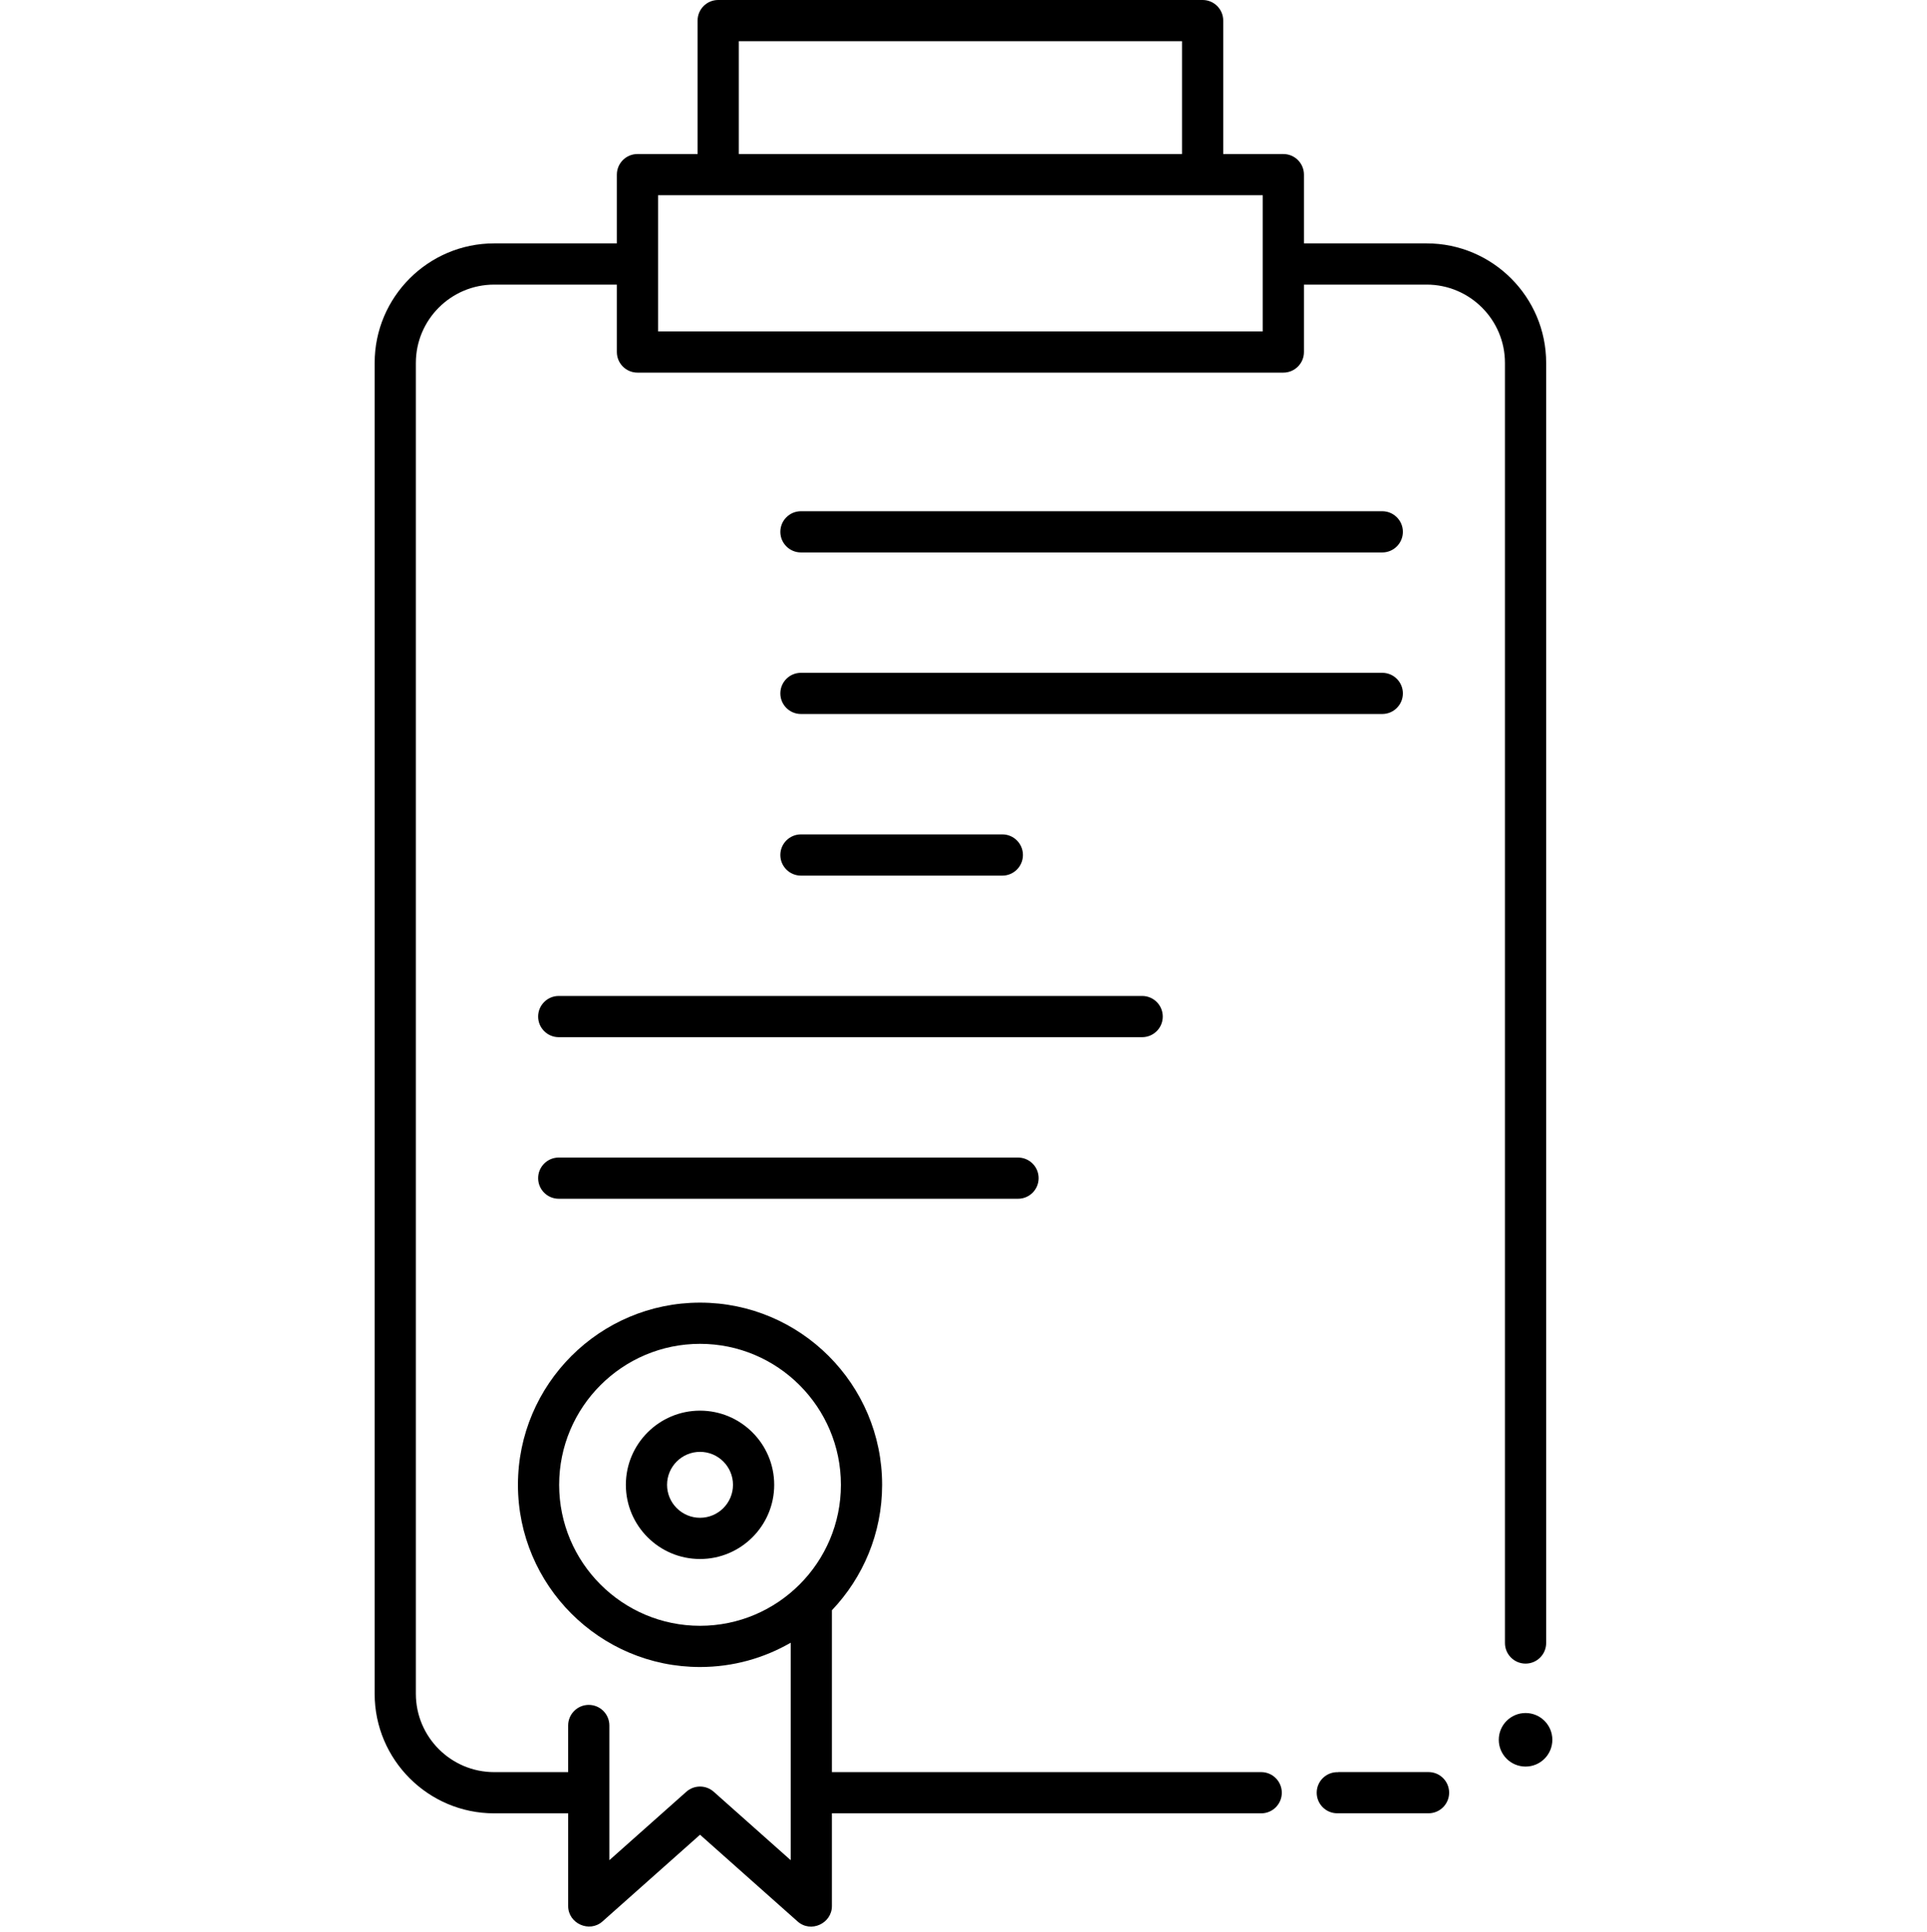
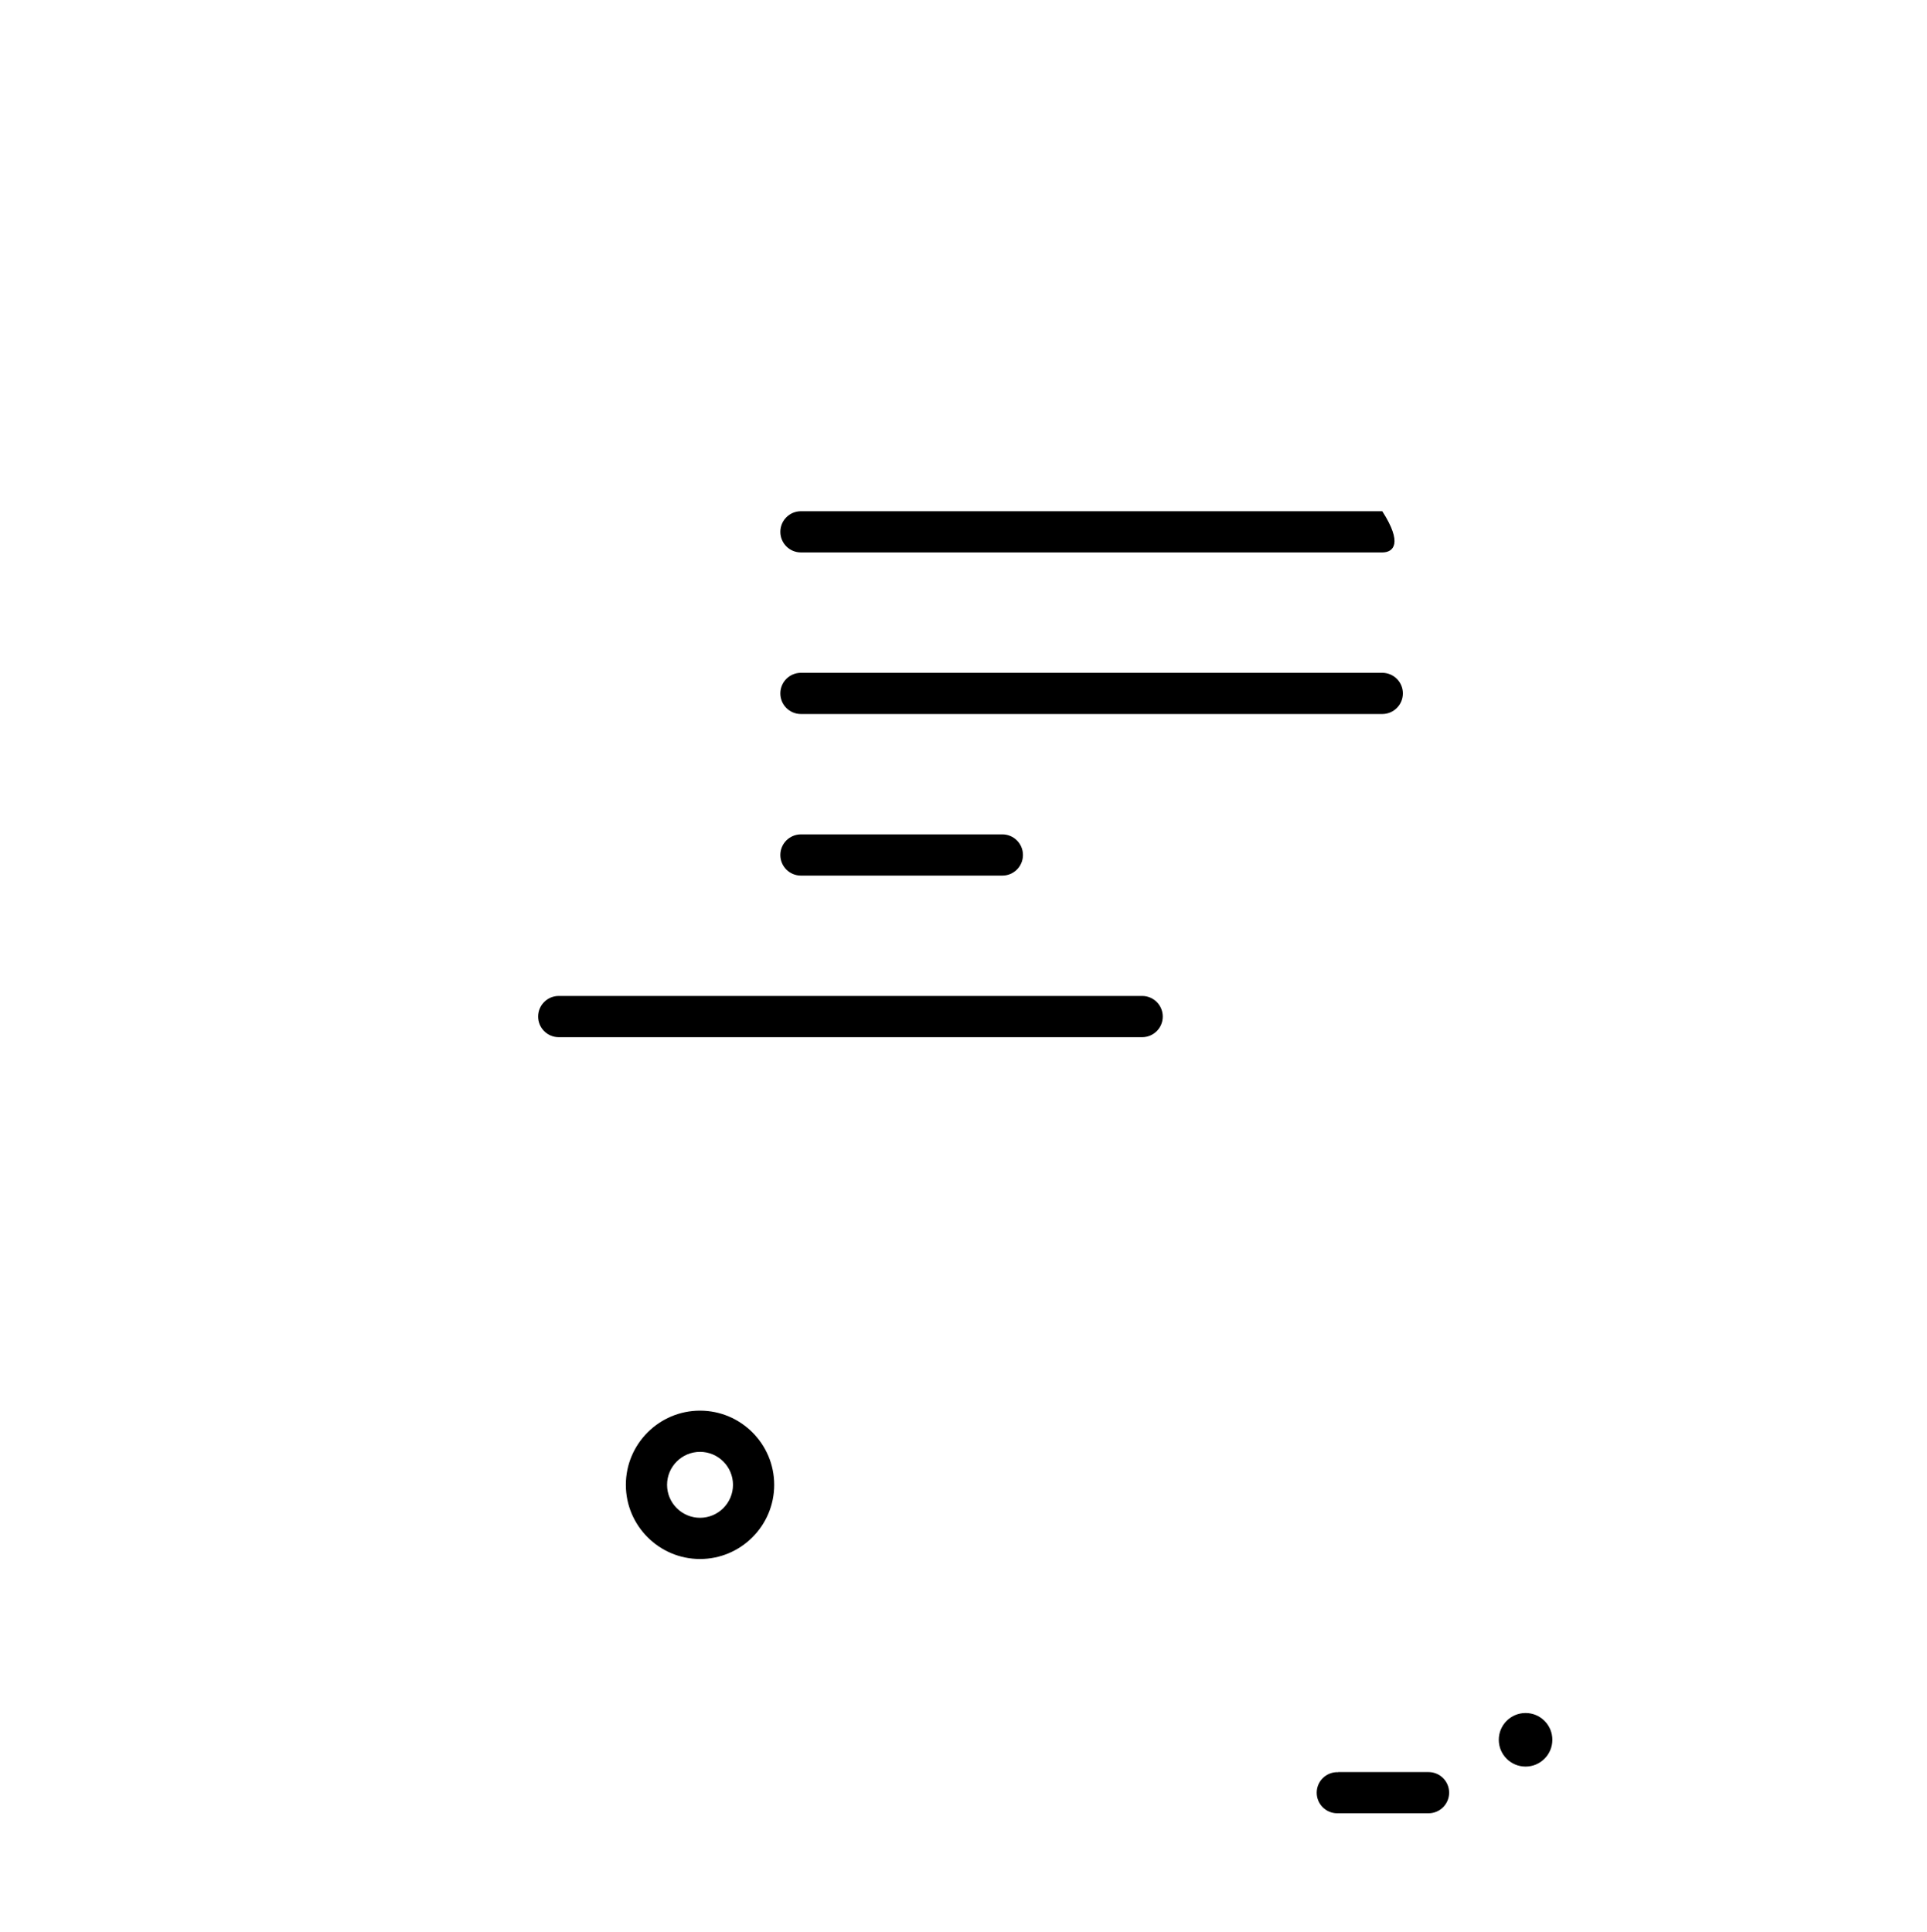
<svg xmlns="http://www.w3.org/2000/svg" version="1.1" id="Layer_1" x="0px" y="0px" width="511.56px" height="513px" viewBox="-99.456 -0.719 511.56 513" enable-background="new -99.456 -0.719 511.56 513" xml:space="preserve">
  <g>
    <g>
      <g>
        <g>
-           <path d="M267.492,145.968h-154.32c-3.021,0-5.47-2.45-5.47-5.471c0-3.022,2.448-5.471,5.47-5.471h154.32      c3.021,0,5.471,2.449,5.471,5.471C272.963,143.518,270.514,145.968,267.492,145.968z" />
+           <path d="M267.492,145.968h-154.32c-3.021,0-5.47-2.45-5.47-5.471c0-3.022,2.448-5.471,5.47-5.471h154.32      C272.963,143.518,270.514,145.968,267.492,145.968z" />
        </g>
      </g>
      <g>
        <g>
          <path d="M267.492,188.871h-154.32c-3.021,0-5.47-2.449-5.47-5.471c0-3.021,2.448-5.471,5.47-5.471h154.32      c3.021,0,5.471,2.45,5.471,5.471C272.963,186.422,270.514,188.871,267.492,188.871z" />
        </g>
      </g>
      <g>
        <g>
          <path d="M166.641,231.774h-53.469c-3.021,0-5.47-2.449-5.47-5.471c0-3.021,2.448-5.471,5.47-5.471h53.469      c3.021,0,5.469,2.45,5.469,5.471S169.661,231.774,166.641,231.774z" />
        </g>
      </g>
      <g>
        <g>
          <path d="M203.751,274.678H48.873c-3.021,0-5.47-2.451-5.47-5.473s2.449-5.472,5.47-5.472h154.878c3.022,0,5.47,2.448,5.47,5.472      C209.223,272.227,206.771,274.678,203.751,274.678z" />
        </g>
      </g>
      <g>
        <g>
-           <path d="M170.803,317.58H48.873c-3.021,0-5.47-2.449-5.47-5.471s2.449-5.473,5.47-5.473h121.93c3.022,0,5.471,2.451,5.471,5.473      S173.825,317.58,170.803,317.58z" />
-         </g>
+           </g>
      </g>
      <g>
        <g>
-           <path d="M279.279,63.908h-32.573V45.653c0-3.021-2.449-5.471-5.47-5.471h-15.963V4.752c0-3.021-2.448-5.471-5.471-5.471h-128.6      c-3.021,0-5.47,2.45-5.47,5.471v35.429H69.771c-3.022,0-5.471,2.449-5.471,5.471v18.255H31.728C14.233,63.907,0,78.142,0,95.641      v353.39c0,17.499,14.233,31.734,31.728,31.734h19.645v24.621c0,4.631,5.646,7.167,9.104,4.09l25.903-23.031l25.904,23.031      c3.525,3.135,9.104,0.503,9.104-4.09v-24.621h113.967c3.021,0,5.47-2.449,5.47-5.472c0-3.021-2.449-5.472-5.47-5.472H121.39      v-42.98c8.25-8.681,13.329-20.404,13.329-33.303c0-26.673-21.683-48.374-48.338-48.374c-26.651,0-48.337,21.701-48.337,48.374      s21.684,48.374,48.337,48.374c8.761,0,16.977-2.354,24.068-6.45v57.74l-20.434-18.169c-2.073-1.843-5.197-1.843-7.271,0      l-20.434,18.169v-35.762c0-3.021-2.449-5.471-5.471-5.471s-5.47,2.448-5.47,5.471v12.382H31.728      c-11.462,0-20.787-9.327-20.787-20.792V95.642c0-11.464,9.325-20.792,20.787-20.792H64.3v17.898      c0,3.022,2.448,5.471,5.471,5.471h171.464c3.021,0,5.471-2.449,5.471-5.471V74.85h32.572c11.463,0,20.787,9.328,20.787,20.792      v339.896c0,3.021,2.449,5.472,5.471,5.472s5.47-2.449,5.47-5.472V95.642C311.006,78.143,296.773,63.908,279.279,63.908      L279.279,63.908z M48.983,393.537c0-20.639,16.775-37.432,37.396-37.432s37.398,16.793,37.398,37.432      c0,20.642-16.777,37.434-37.398,37.434S48.983,414.178,48.983,393.537z M96.673,10.223h117.661v29.958H96.673V10.223z       M235.766,87.277H75.24V51.124h160.525V87.277L235.766,87.277z" />
-         </g>
+           </g>
        <g>
          <g>
            <path d="M86.38,413.235c-10.857,0-19.691-8.836-19.691-19.696c0-10.861,8.834-19.697,19.691-19.697       c10.858,0,19.692,8.838,19.692,19.697C106.072,404.399,97.238,413.235,86.38,413.235z M86.38,384.783       c-4.825,0-8.752,3.928-8.752,8.754c0,4.827,3.928,8.755,8.752,8.755c4.825,0,8.752-3.928,8.752-8.755       C95.132,388.711,91.206,384.783,86.38,384.783z" />
          </g>
        </g>
      </g>
    </g>
    <g>
      <g>
        <circle cx="305.537" cy="461.238" r="7.111" />
      </g>
    </g>
    <path d="M279.771,469.811h-23.967v0.039c-0.084-0.004-0.168-0.013-0.255-0.013c-3.015,0-5.458,2.443-5.458,5.457   c0,3.015,2.444,5.457,5.458,5.457c0.087,0,0.171-0.008,0.255-0.012v0.012h23.967c3.021,0,5.472-2.448,5.472-5.471   S282.794,469.811,279.771,469.811z" />
  </g>
</svg>